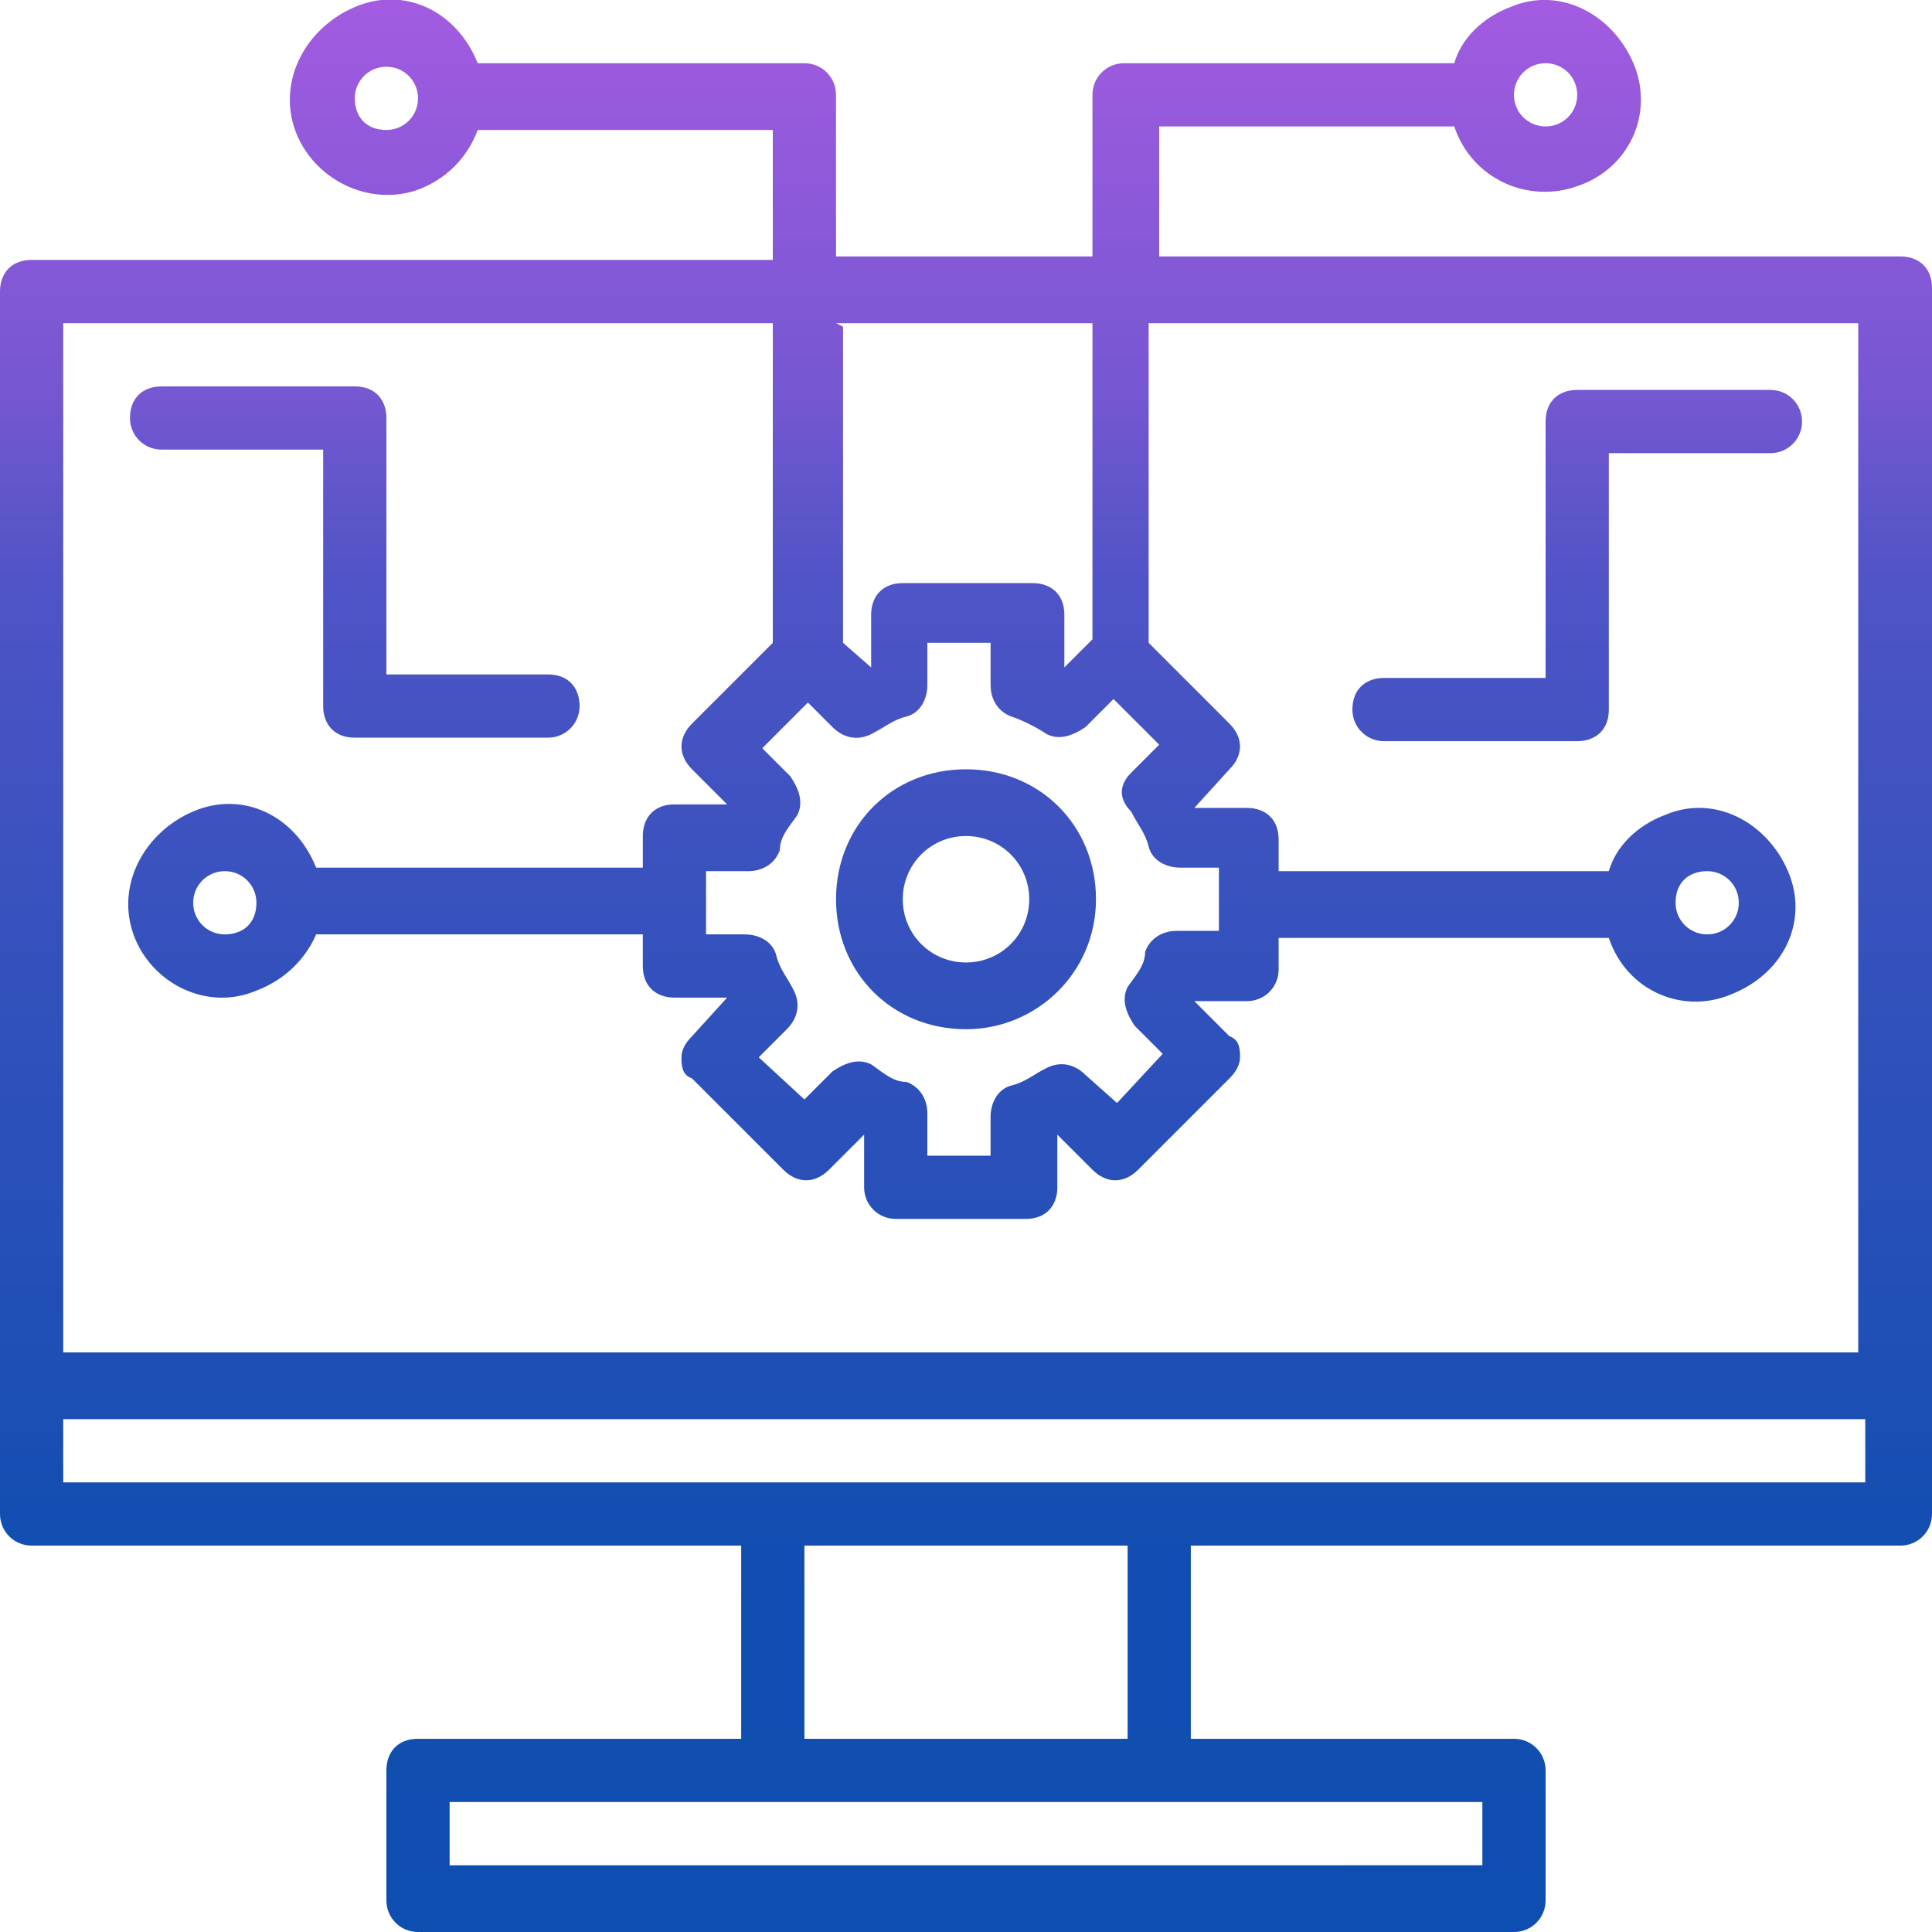
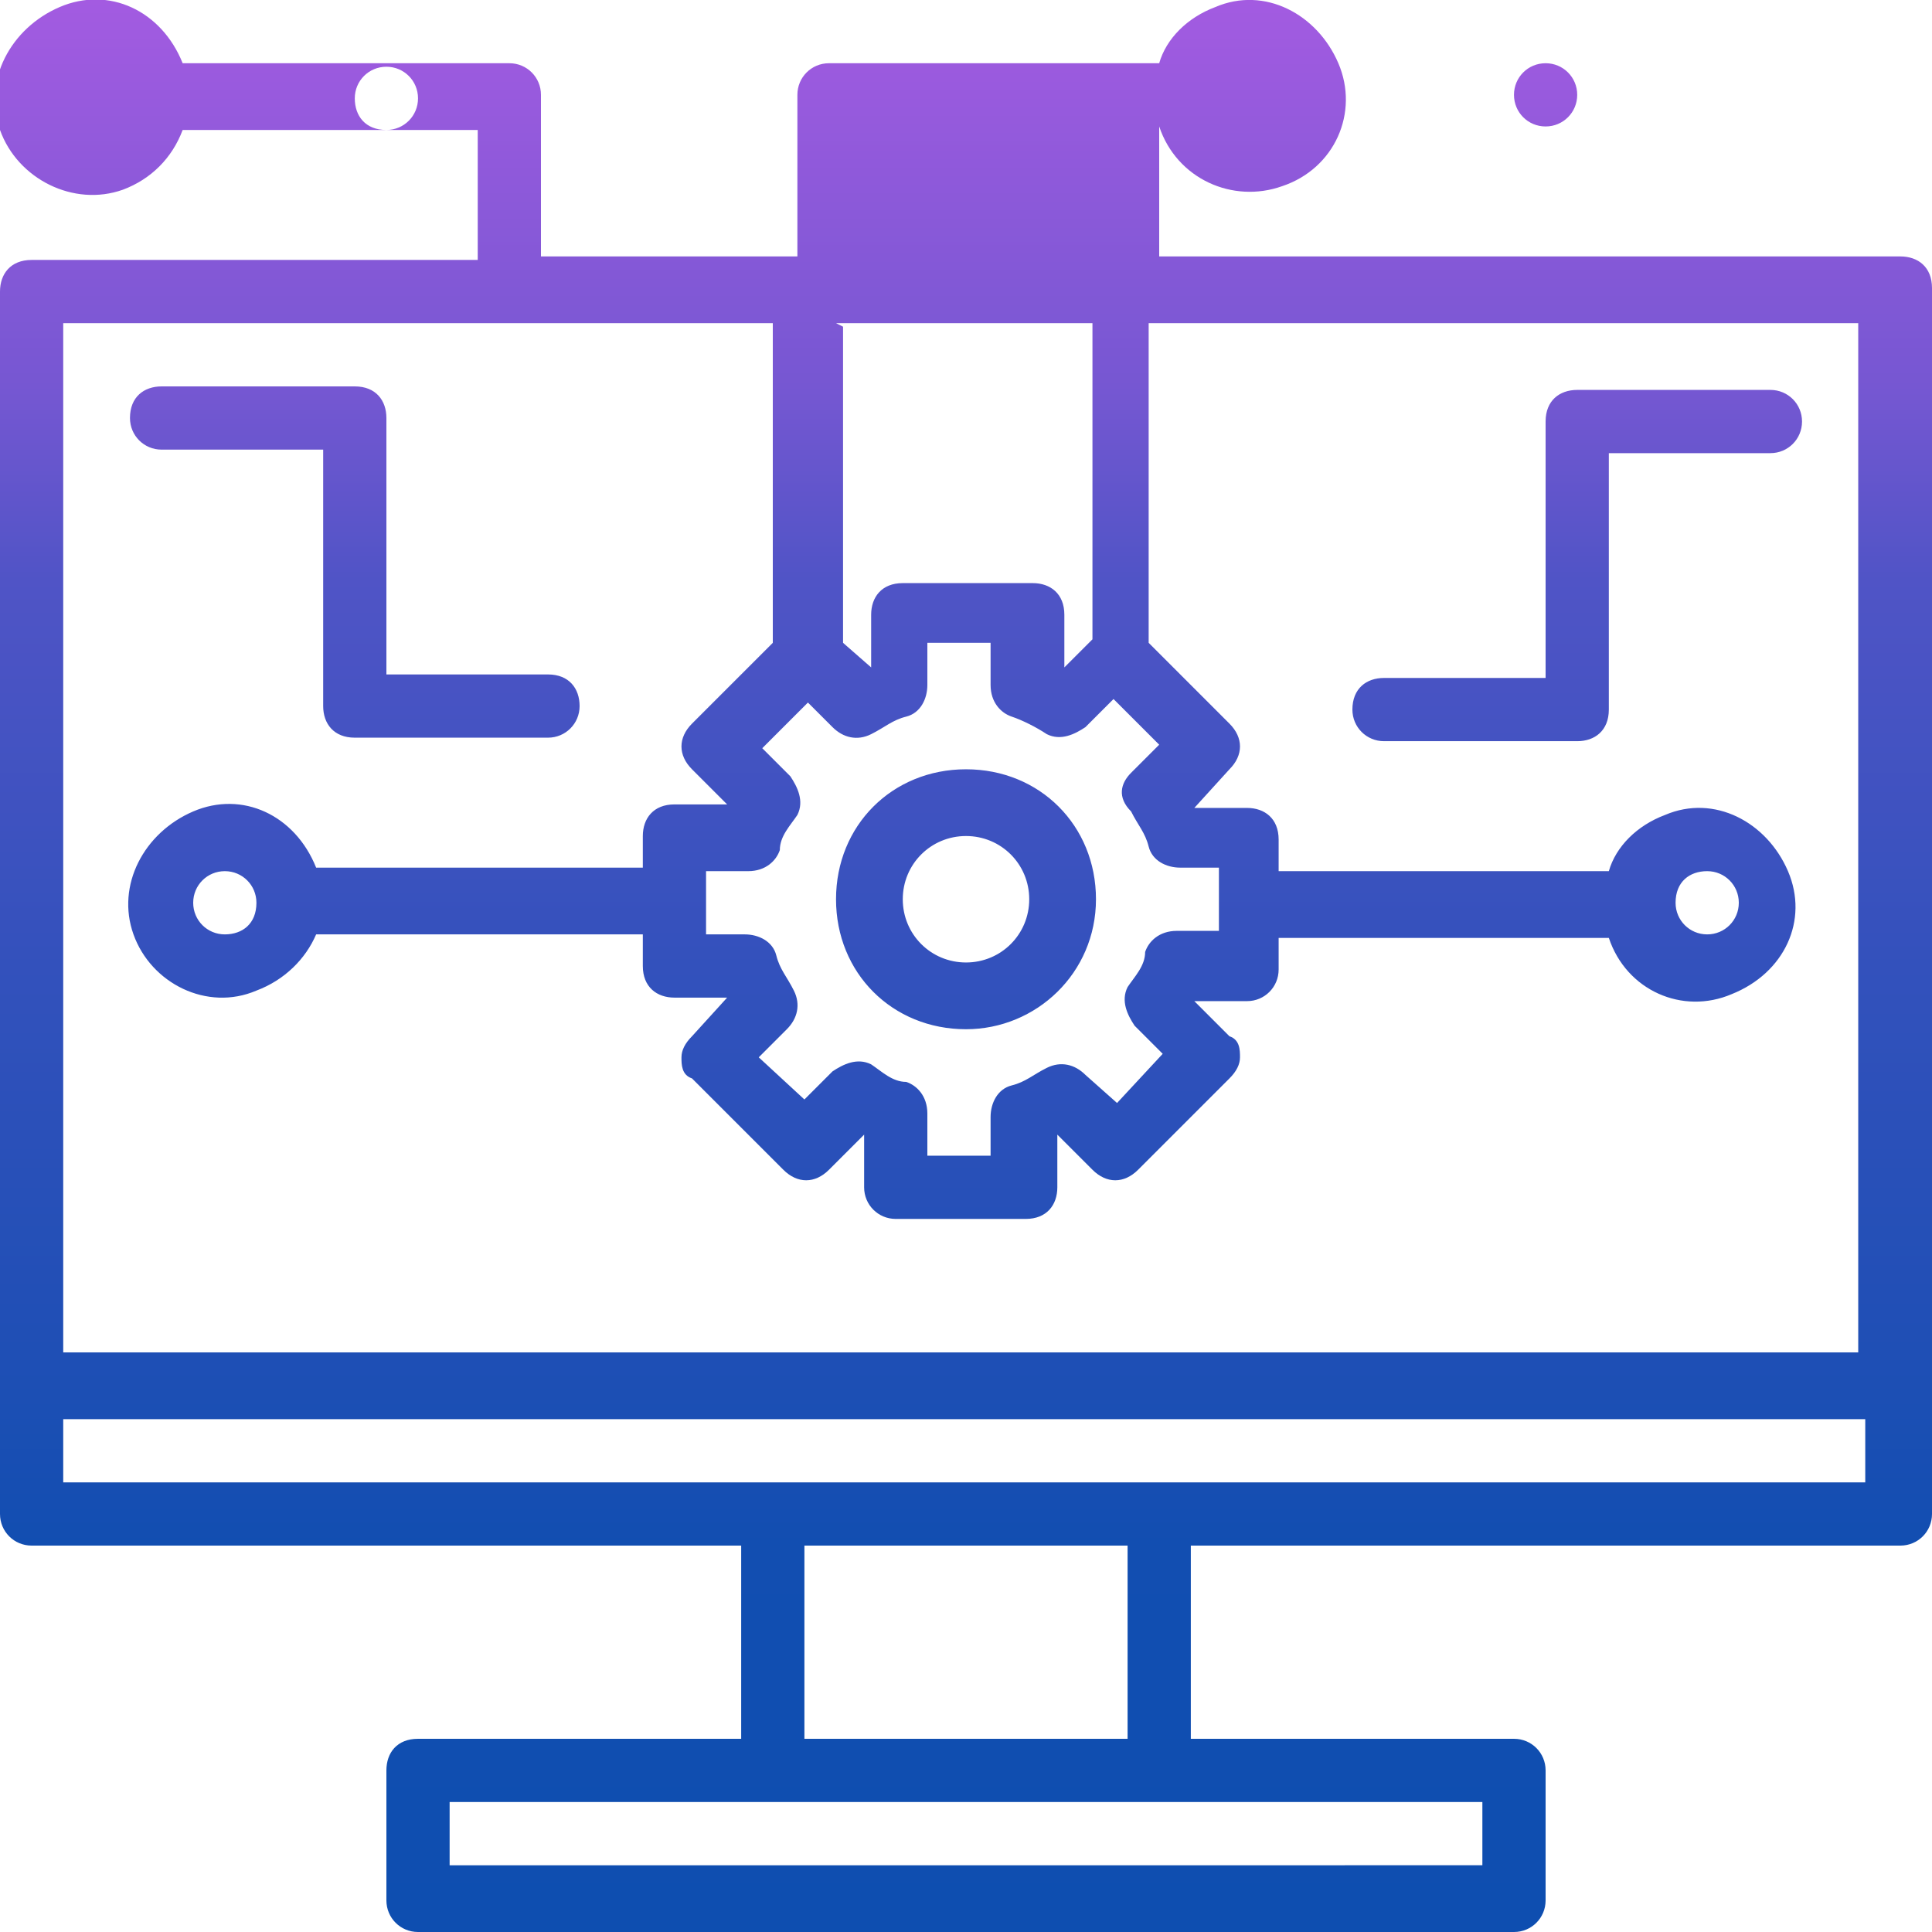
<svg xmlns="http://www.w3.org/2000/svg" id="Layer_1" data-name="Layer 1" version="1.1" viewBox="0 0 55 55">
  <defs>
    <style>
      .cls-1 {
        fill: url(#linear-gradient);
        stroke-width: 0px;
      }
    </style>
    <linearGradient id="linear-gradient" x1="27.5" y1="55" x2="27.5" y2="0" gradientUnits="userSpaceOnUse">
      <stop offset="0" stop-color="#0e4eb0" />
      <stop offset=".2" stop-color="#124eb1" />
      <stop offset=".3" stop-color="#1f4fb5" />
      <stop offset=".5" stop-color="#3351bc" />
      <stop offset=".7" stop-color="#5054c6" />
      <stop offset=".8" stop-color="#7657d2" />
      <stop offset="1" stop-color="#a35be1" />
    </linearGradient>
  </defs>
-   <path class="cls-1" d="M54.1,7.3h-21.1v-3.7h8.4c.5,1.5,2.1,2.2,3.5,1.7,1.5-.5,2.2-2.1,1.6-3.5s-2.1-2.2-3.5-1.6c-.8.3-1.4.9-1.6,1.6h-9.4c-.5,0-.9.4-.9.9v4.6h-7.3V2.7c0-.5-.4-.9-.9-.9h-9.3c-.6-1.5-2.1-2.2-3.5-1.6s-2.2,2.1-1.7,3.5,2.1,2.2,3.5,1.7c.8-.3,1.4-.9,1.7-1.7h8.4v3.7H.9c-.6,0-.9.4-.9.9v34.8c0,.5.4.9.9.9h20.2v5.5h-9.2c-.6,0-.9.4-.9.9v3.7c0,.5.4.9.9.9h31.2c.5,0,.9-.4.9-.9v-3.7c0-.5-.4-.9-.9-.9h-9.2v-5.5h20.2c.5,0,.9-.4.9-.9V8.2c0-.6-.4-.9-.9-.9ZM44,1.8c.5,0,.9.4.9.9s-.4.9-.9.9-.9-.4-.9-.9.4-.9.9-.9ZM11,3.7c-.6,0-.9-.4-.9-.9s.4-.9.9-.9.9.4.9.9-.4.9-.9.9ZM23.8,9.2h7.3v9l-.8.8h0v-1.5c0-.6-.4-.9-.9-.9h-3.7c-.6,0-.9.4-.9.9v1.5h0l-.8-.7v-9h0ZM22.9,19.9l.8.8c.3.3.7.4,1.1.2.4-.2.6-.4,1-.5s.6-.5.6-.9v-1.2h1.8v1.2c0,.5.3.8.6.9s.7.3,1,.5c.4.2.8,0,1.1-.2l.8-.8,1.3,1.3-.8.8c-.3.3-.4.7,0,1.1.2.4.4.6.5,1s.5.6.9.6h1.1v1.8h-1.2c-.5,0-.8.3-.9.6,0,.4-.3.7-.5,1-.2.4,0,.8.2,1.1l.8.8-1.3,1.4-.9-.8c-.3-.3-.7-.4-1.1-.2s-.6.4-1,.5-.6.5-.6.9v1.1h-1.8v-1.2c0-.5-.3-.8-.6-.9-.4,0-.7-.3-1-.5-.4-.2-.8,0-1.1.2l-.8.8-1.3-1.2.8-.8c.3-.3.4-.7.2-1.1-.2-.4-.4-.6-.5-1s-.5-.6-.9-.6h-1.1v-1.8h1.2c.5,0,.8-.3.9-.6,0-.4.3-.7.5-1,.2-.4,0-.8-.2-1.1l-.8-.8,1.3-1.3h0ZM42.2,51.3v1.8H12.8v-1.8h29.3ZM22.9,49.5v-5.5h9.2v5.5h-9.2ZM53.2,42.2H1.8v-1.8h51.3v1.8ZM53.2,38.5H1.8V9.2h20.2v9.1l-2.3,2.3c-.4.4-.4.9,0,1.3h0l1,1h0c0,0-1.5,0-1.5,0-.6,0-.9.4-.9.9v.9h-9.3c-.6-1.5-2.1-2.2-3.5-1.6s-2.2,2.1-1.7,3.5,2.1,2.2,3.5,1.6c.8-.3,1.4-.9,1.7-1.6h9.3v.9c0,.6.4.9.9.9h1.5c0,0-1,1.1-1,1.1-.2.2-.3.4-.3.6s0,.5.3.6l2.6,2.6c.4.4.9.4,1.3,0h0l1-1h0v1.5c0,.5.4.9.9.9h3.7c.6,0,.9-.4.9-.9v-1.5h0l1,1c.4.4.9.4,1.3,0h0l2.6-2.6c.2-.2.3-.4.3-.6s0-.5-.3-.6l-1-1h0c0,0,1.5,0,1.5,0,.5,0,.9-.4.9-.9v-.9h9.4c.5,1.5,2.1,2.2,3.5,1.6,1.5-.6,2.2-2.1,1.6-3.5s-2.1-2.2-3.5-1.6c-.8.3-1.4.9-1.6,1.6h-9.4v-.9c0-.6-.4-.9-.9-.9h-1.5c0,0,1-1.1,1-1.1.4-.4.4-.9,0-1.3h0l-2.3-2.3v-9.1h20.2v29.3h.2ZM7.3,25.7c0,.6-.4.9-.9.9s-.9-.4-.9-.9.4-.9.9-.9.9.4.9.9ZM47.7,25.7c0-.6.4-.9.9-.9s.9.4.9.9-.4.9-.9.9-.9-.4-.9-.9ZM27.5,29.3c2,0,3.7-1.6,3.7-3.7s-1.6-3.7-3.7-3.7-3.7,1.6-3.7,3.7,1.6,3.7,3.7,3.7ZM27.5,23.8c1,0,1.8.8,1.8,1.8s-.8,1.8-1.8,1.8-1.8-.8-1.8-1.8.8-1.8,1.8-1.8ZM3.7,11.9c0-.6.4-.9.9-.9h5.5c.6,0,.9.4.9.9v7.3h4.6c.6,0,.9.4.9.9s-.4.9-.9.9h-5.5c-.6,0-.9-.4-.9-.9v-7.3h-4.6c-.5,0-.9-.4-.9-.9ZM38.5,20.2c0-.6.4-.9.9-.9h4.6v-7.3c0-.6.4-.9.9-.9h5.5c.5,0,.9.4.9.9s-.4.9-.9.9h-4.6v7.3c0,.6-.4.9-.9.9h-5.5c-.5,0-.9-.4-.9-.9Z" />
+   <path class="cls-1" d="M54.1,7.3h-21.1v-3.7c.5,1.5,2.1,2.2,3.5,1.7,1.5-.5,2.2-2.1,1.6-3.5s-2.1-2.2-3.5-1.6c-.8.3-1.4.9-1.6,1.6h-9.4c-.5,0-.9.4-.9.9v4.6h-7.3V2.7c0-.5-.4-.9-.9-.9h-9.3c-.6-1.5-2.1-2.2-3.5-1.6s-2.2,2.1-1.7,3.5,2.1,2.2,3.5,1.7c.8-.3,1.4-.9,1.7-1.7h8.4v3.7H.9c-.6,0-.9.4-.9.9v34.8c0,.5.4.9.9.9h20.2v5.5h-9.2c-.6,0-.9.4-.9.9v3.7c0,.5.4.9.9.9h31.2c.5,0,.9-.4.9-.9v-3.7c0-.5-.4-.9-.9-.9h-9.2v-5.5h20.2c.5,0,.9-.4.9-.9V8.2c0-.6-.4-.9-.9-.9ZM44,1.8c.5,0,.9.4.9.9s-.4.9-.9.9-.9-.4-.9-.9.4-.9.9-.9ZM11,3.7c-.6,0-.9-.4-.9-.9s.4-.9.9-.9.9.4.9.9-.4.9-.9.9ZM23.8,9.2h7.3v9l-.8.8h0v-1.5c0-.6-.4-.9-.9-.9h-3.7c-.6,0-.9.4-.9.9v1.5h0l-.8-.7v-9h0ZM22.9,19.9l.8.8c.3.3.7.4,1.1.2.4-.2.6-.4,1-.5s.6-.5.6-.9v-1.2h1.8v1.2c0,.5.3.8.6.9s.7.3,1,.5c.4.2.8,0,1.1-.2l.8-.8,1.3,1.3-.8.8c-.3.3-.4.7,0,1.1.2.4.4.6.5,1s.5.6.9.6h1.1v1.8h-1.2c-.5,0-.8.3-.9.6,0,.4-.3.7-.5,1-.2.4,0,.8.2,1.1l.8.8-1.3,1.4-.9-.8c-.3-.3-.7-.4-1.1-.2s-.6.4-1,.5-.6.5-.6.9v1.1h-1.8v-1.2c0-.5-.3-.8-.6-.9-.4,0-.7-.3-1-.5-.4-.2-.8,0-1.1.2l-.8.8-1.3-1.2.8-.8c.3-.3.4-.7.2-1.1-.2-.4-.4-.6-.5-1s-.5-.6-.9-.6h-1.1v-1.8h1.2c.5,0,.8-.3.9-.6,0-.4.3-.7.5-1,.2-.4,0-.8-.2-1.1l-.8-.8,1.3-1.3h0ZM42.2,51.3v1.8H12.8v-1.8h29.3ZM22.9,49.5v-5.5h9.2v5.5h-9.2ZM53.2,42.2H1.8v-1.8h51.3v1.8ZM53.2,38.5H1.8V9.2h20.2v9.1l-2.3,2.3c-.4.4-.4.9,0,1.3h0l1,1h0c0,0-1.5,0-1.5,0-.6,0-.9.4-.9.9v.9h-9.3c-.6-1.5-2.1-2.2-3.5-1.6s-2.2,2.1-1.7,3.5,2.1,2.2,3.5,1.6c.8-.3,1.4-.9,1.7-1.6h9.3v.9c0,.6.4.9.9.9h1.5c0,0-1,1.1-1,1.1-.2.2-.3.4-.3.6s0,.5.3.6l2.6,2.6c.4.4.9.4,1.3,0h0l1-1h0v1.5c0,.5.4.9.9.9h3.7c.6,0,.9-.4.9-.9v-1.5h0l1,1c.4.4.9.4,1.3,0h0l2.6-2.6c.2-.2.3-.4.3-.6s0-.5-.3-.6l-1-1h0c0,0,1.5,0,1.5,0,.5,0,.9-.4.9-.9v-.9h9.4c.5,1.5,2.1,2.2,3.5,1.6,1.5-.6,2.2-2.1,1.6-3.5s-2.1-2.2-3.5-1.6c-.8.3-1.4.9-1.6,1.6h-9.4v-.9c0-.6-.4-.9-.9-.9h-1.5c0,0,1-1.1,1-1.1.4-.4.4-.9,0-1.3h0l-2.3-2.3v-9.1h20.2v29.3h.2ZM7.3,25.7c0,.6-.4.9-.9.9s-.9-.4-.9-.9.4-.9.9-.9.9.4.9.9ZM47.7,25.7c0-.6.4-.9.9-.9s.9.4.9.9-.4.9-.9.9-.9-.4-.9-.9ZM27.5,29.3c2,0,3.7-1.6,3.7-3.7s-1.6-3.7-3.7-3.7-3.7,1.6-3.7,3.7,1.6,3.7,3.7,3.7ZM27.5,23.8c1,0,1.8.8,1.8,1.8s-.8,1.8-1.8,1.8-1.8-.8-1.8-1.8.8-1.8,1.8-1.8ZM3.7,11.9c0-.6.4-.9.9-.9h5.5c.6,0,.9.4.9.9v7.3h4.6c.6,0,.9.4.9.9s-.4.9-.9.9h-5.5c-.6,0-.9-.4-.9-.9v-7.3h-4.6c-.5,0-.9-.4-.9-.9ZM38.5,20.2c0-.6.4-.9.9-.9h4.6v-7.3c0-.6.4-.9.9-.9h5.5c.5,0,.9.4.9.9s-.4.9-.9.9h-4.6v7.3c0,.6-.4.9-.9.9h-5.5c-.5,0-.9-.4-.9-.9Z" />
</svg>